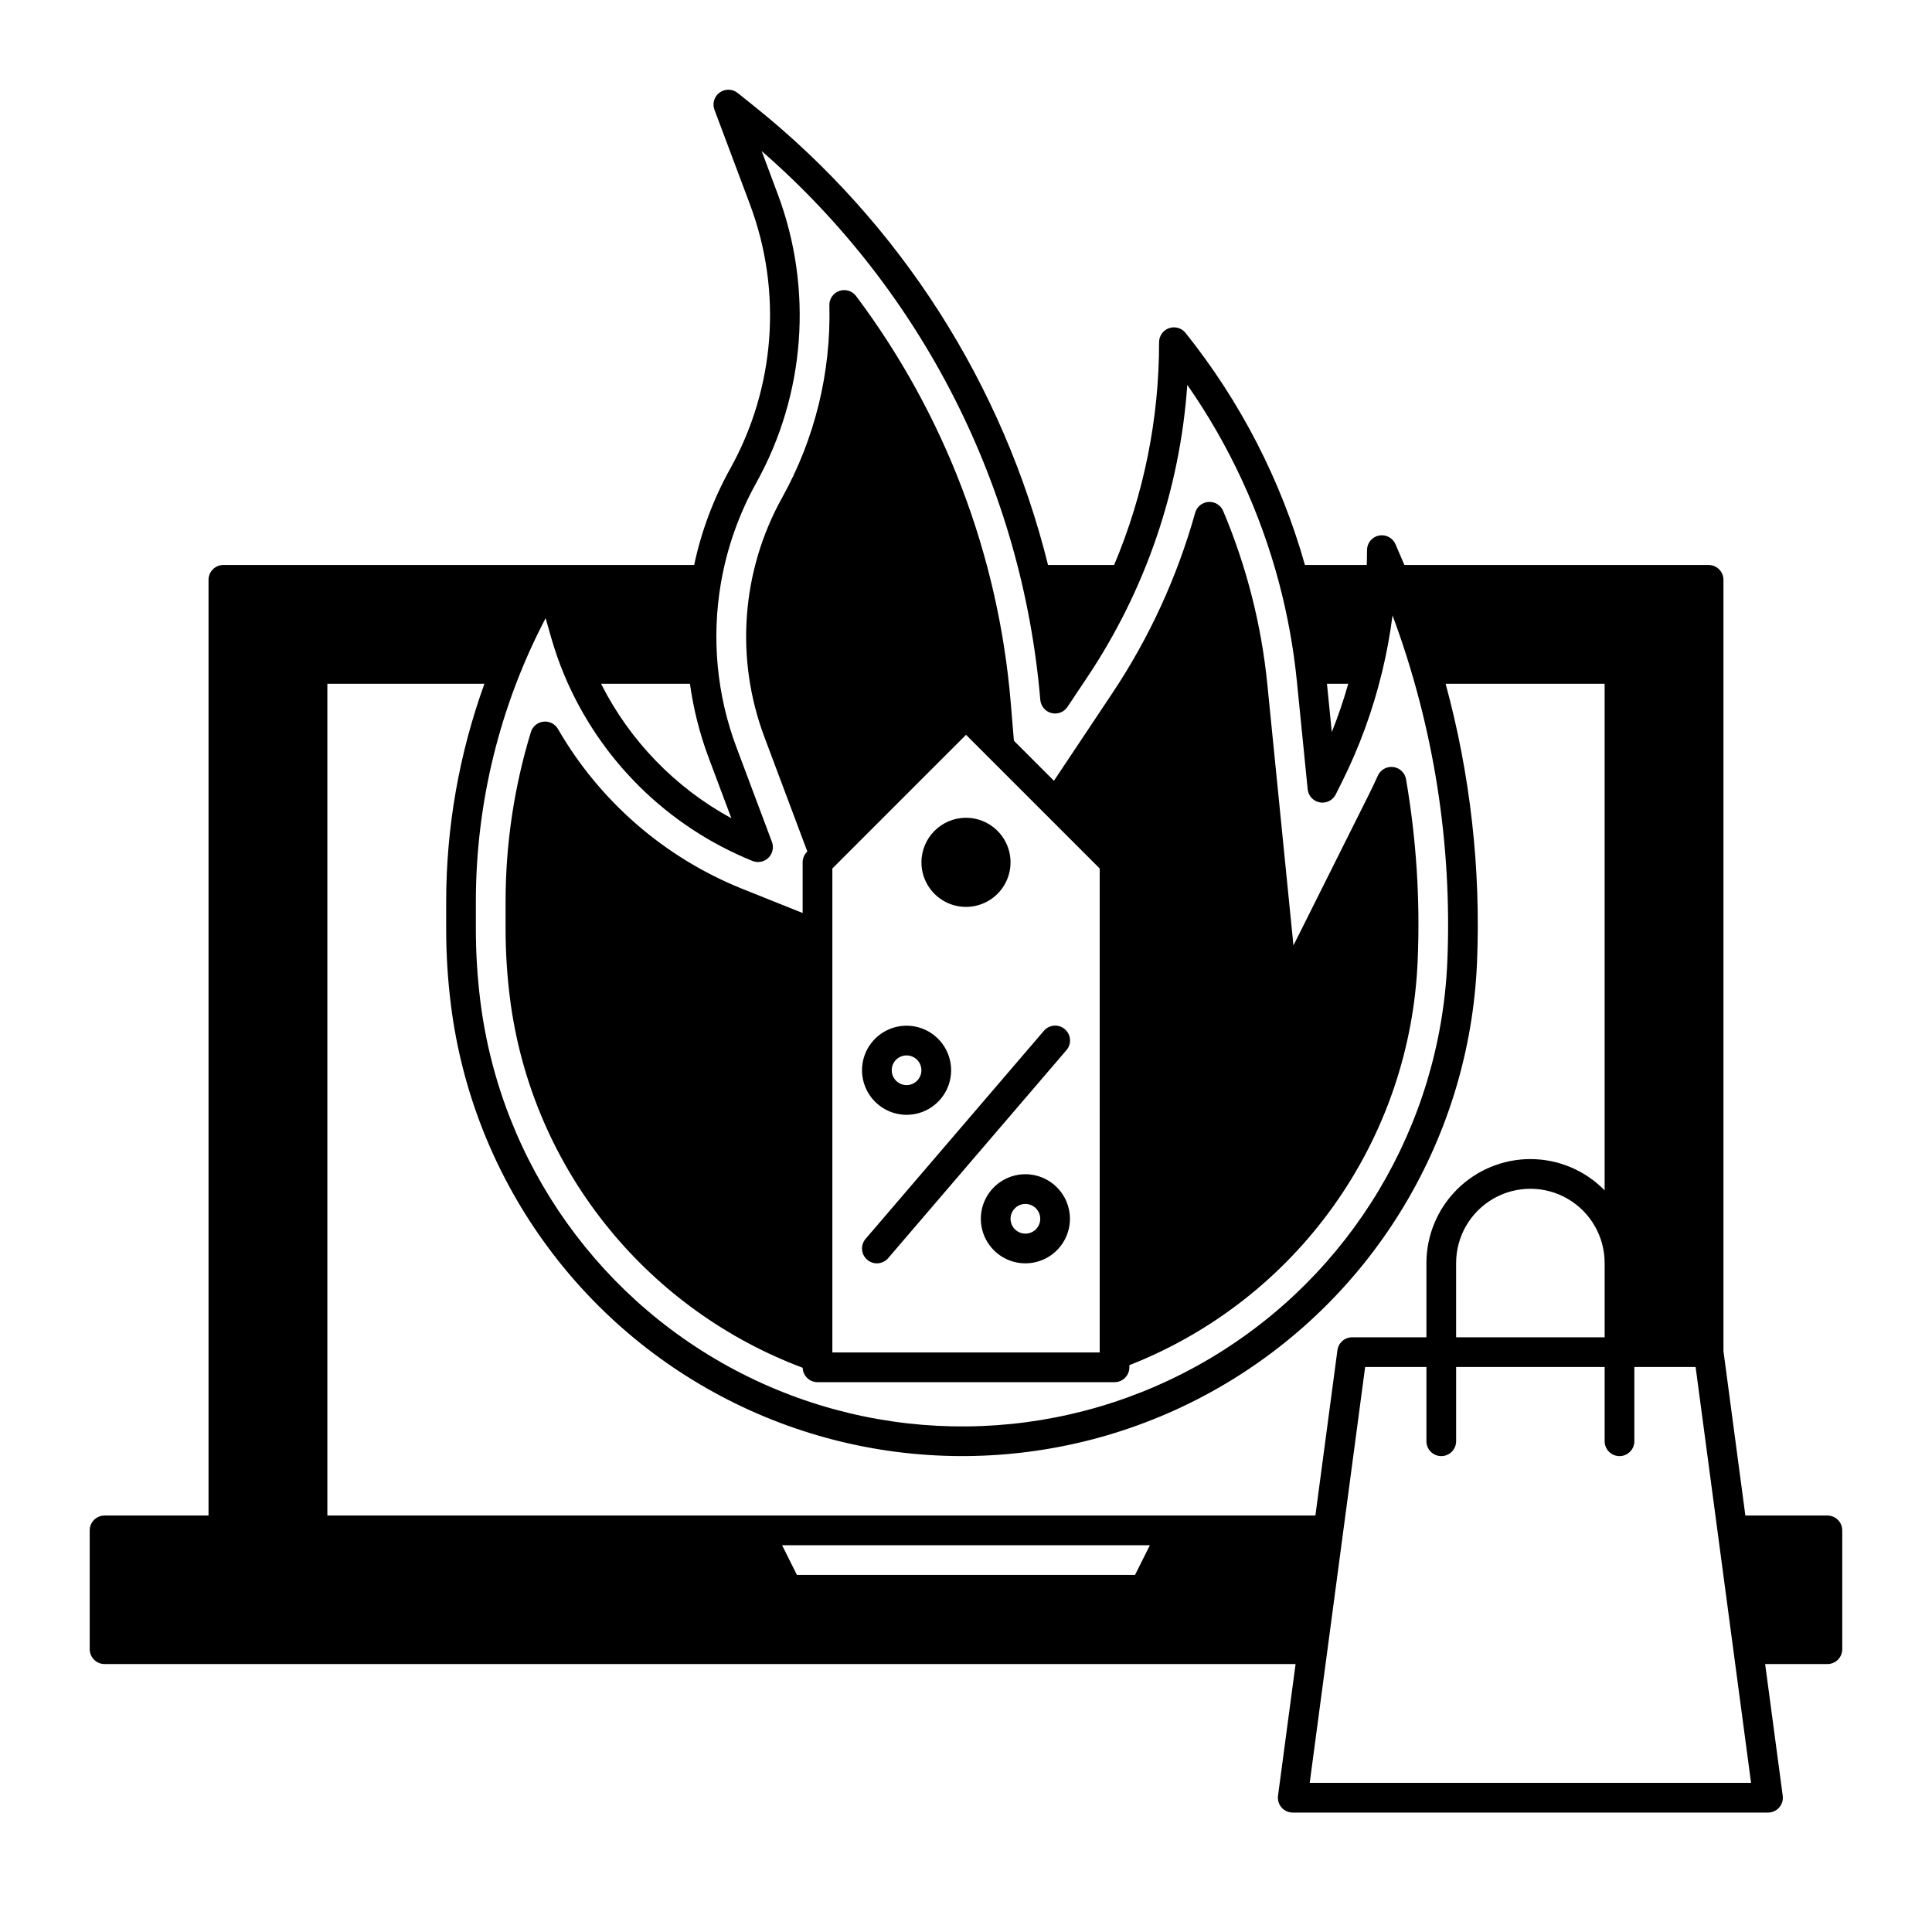
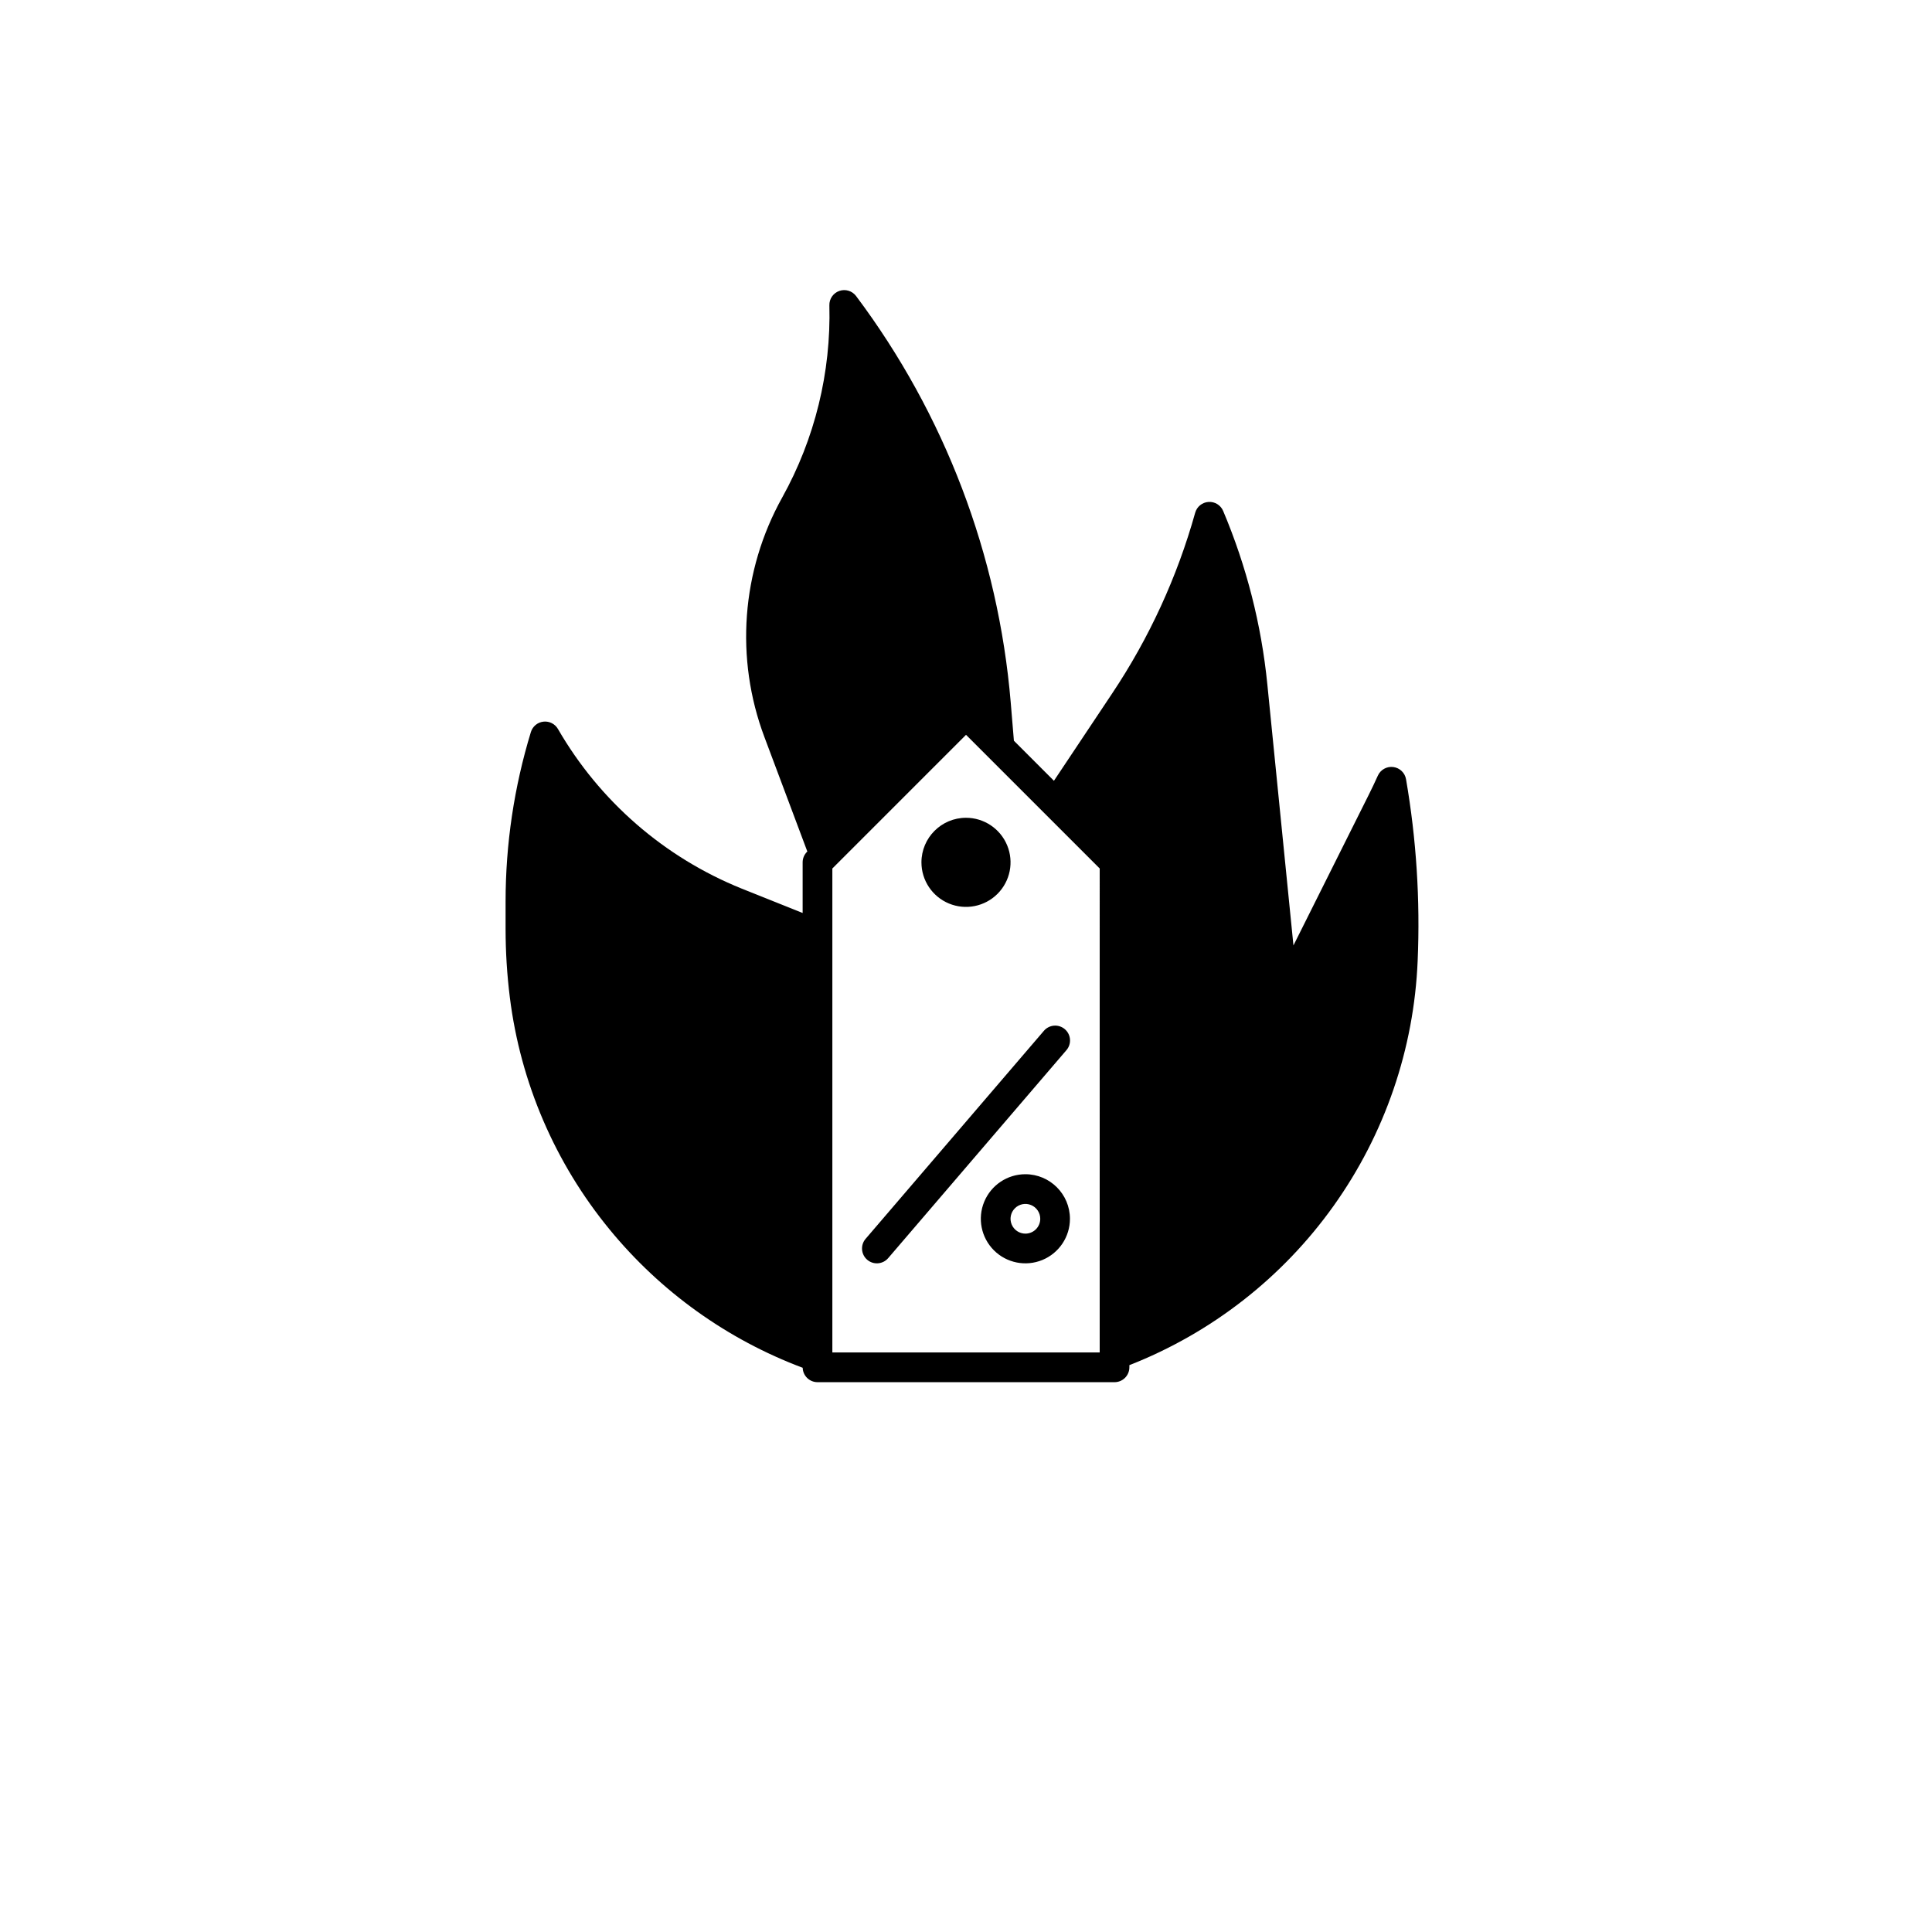
<svg xmlns="http://www.w3.org/2000/svg" fill="#000000" width="800px" height="800px" version="1.1" viewBox="144 144 512 512">
  <g>
-     <path d="m628.29 545.63h-21.75l-5.805-43.559v-204.41c0-1.047-0.414-2.047-1.152-2.785-0.738-0.738-1.738-1.152-2.781-1.152h-80.629l-0.043-0.109-2.305-5.375c-0.734-1.719-2.578-2.684-4.41-2.309-1.828 0.375-3.144 1.988-3.144 3.856 0 1.312-0.027 2.625-0.066 3.938h-16.383c-6.328-22.41-17.086-43.324-31.645-61.5-1.043-1.305-2.797-1.809-4.375-1.258-1.578 0.555-2.637 2.047-2.633 3.719 0.016 20.277-4.035 40.352-11.914 59.039h-17.516c-11.879-47.84-39.125-90.461-77.559-121.33l-4.699-3.762c-1.383-1.109-3.332-1.152-4.766-0.113-1.438 1.039-2 2.91-1.375 4.566l9.387 25.031v0.004c8.641 22.988 6.734 48.613-5.207 70.074-4.441 7.984-7.664 16.59-9.559 25.527h-124.76c-2.176 0-3.938 1.762-3.938 3.938v247.97h-27.551c-2.176 0-3.938 1.762-3.938 3.934v31.488c0 1.043 0.414 2.047 1.152 2.785 0.738 0.738 1.738 1.152 2.785 1.152h315.63l-4.656 34.902c-0.148 1.125 0.195 2.258 0.941 3.113 0.746 0.855 1.828 1.344 2.961 1.344h125.95c1.137 0 2.215-0.488 2.961-1.344 0.75-0.855 1.09-1.988 0.941-3.113l-4.656-34.902h16.5c1.043 0 2.043-0.414 2.781-1.152 0.738-0.738 1.152-1.742 1.152-2.785v-31.488c0-1.043-0.414-2.043-1.152-2.781-0.738-0.738-1.738-1.152-2.781-1.152zm-78.719-94.465h-0.004c-7.305 0.008-14.309 2.914-19.473 8.078-5.164 5.164-8.07 12.168-8.078 19.473v19.68h-19.68c-1.973 0-3.641 1.461-3.902 3.414l-5.84 43.82h-261.84v-220.42h41.625c-6.699 18.504-10.129 38.031-10.137 57.707v7.297c0 6.703 0.418 13.398 1.25 20.055 5.715 45.707 34.09 85.453 75.465 105.7 41.375 20.254 90.172 18.281 129.77-5.242 39.605-23.523 64.684-65.43 66.691-111.45 1.059-24.969-1.746-49.953-8.309-74.066h42.137v134.25c-5.172-5.305-12.27-8.297-19.68-8.293zm19.68 27.551v19.68h-39.363v-19.68c0-7.031 3.75-13.527 9.84-17.043 6.09-3.516 13.59-3.516 19.68 0s9.84 10.012 9.84 17.043zm-120.52 74.785-3.938 7.871h-89.598l-3.938-7.871zm52.57-228.29c-1.23 4.34-2.688 8.617-4.359 12.805l-1.281-12.805zm-169.48 19.645 5.996 15.988c-14.859-8.098-26.902-20.527-34.527-35.633h23.555c0.93 6.711 2.598 13.301 4.977 19.645zm-41.723-31.773h0.004c0.934 3.262 2.051 6.469 3.352 9.602 0.027 0.07 0.055 0.141 0.082 0.207h0.004c9.387 22.426 27.348 40.164 49.887 49.27 1.449 0.578 3.102 0.25 4.215-0.84 1.113-1.09 1.48-2.734 0.934-4.195l-9.387-25.031h-0.004c-5.223-13.906-6.648-28.949-4.133-43.586 0.012-0.059 0.02-0.117 0.031-0.176v0.004c1.609-9.234 4.754-18.129 9.305-26.32 13.066-23.477 15.148-51.508 5.695-76.66l-4.234-11.328c42.57 37.047 69.055 89.211 73.844 145.45 0.141 1.668 1.32 3.066 2.941 3.484 1.621 0.418 3.328-0.234 4.258-1.629l5.289-7.934v0.004c15.406-23.062 24.531-49.742 26.465-77.406 11.105 15.918 19.332 33.668 24.305 52.43 0.008 0.043 0.023 0.078 0.031 0.121 2.258 8.543 3.832 17.254 4.711 26.047l2.856 28.566-0.004-0.004c0.176 1.746 1.48 3.164 3.207 3.481 1.723 0.316 3.449-0.543 4.231-2.109l1.66-3.324h0.004c4.59-9.207 8.133-18.898 10.562-28.895 0.031-0.113 0.062-0.227 0.086-0.344v0.004c1.184-4.91 2.102-9.879 2.742-14.887 10.902 29.348 15.836 60.578 14.516 91.859-1.891 43.367-25.52 82.863-62.844 105.03-37.32 22.172-83.309 24.027-122.3 4.941-38.992-19.086-65.73-56.543-71.113-99.617-0.789-6.332-1.188-12.703-1.188-19.078v-7.297c0.004-26.16 6.348-51.93 18.488-75.102zm200.99 303.39 14.691-110.21h16.238v19.68c0 2.176 1.762 3.938 3.934 3.938 2.176 0 3.938-1.762 3.938-3.938v-19.68h39.359v19.68c0 2.176 1.762 3.938 3.938 3.938 2.172 0 3.934-1.762 3.934-3.938v-19.68h16.234l14.695 110.21z" />
    <path d="m373.82 477.85c1.648 1.414 4.137 1.223 5.551-0.426l47.23-55.105c0.691-0.789 1.035-1.824 0.957-2.871-0.074-1.047-0.566-2.019-1.363-2.703-0.797-0.68-1.832-1.02-2.879-0.934-1.047 0.086-2.016 0.586-2.691 1.387l-47.23 55.105c-1.414 1.648-1.227 4.133 0.426 5.547z" />
-     <path d="m384.25 439.44c4.777 0 9.082-2.879 10.91-7.289 1.828-4.414 0.816-9.492-2.559-12.871-3.379-3.375-8.457-4.387-12.871-2.559-4.41 1.828-7.289 6.133-7.289 10.91 0.008 6.519 5.289 11.801 11.809 11.809zm0-15.742v-0.004c1.594 0 3.027 0.961 3.637 2.43 0.609 1.473 0.273 3.164-0.852 4.289-1.129 1.129-2.82 1.465-4.289 0.855-1.473-0.609-2.43-2.047-2.43-3.637 0-2.176 1.762-3.938 3.934-3.938z" />
    <path d="m415.74 455.18c-4.777 0-9.082 2.879-10.91 7.289-1.828 4.414-0.816 9.492 2.562 12.871 3.375 3.375 8.453 4.387 12.867 2.559 4.41-1.828 7.289-6.133 7.289-10.91-0.008-6.519-5.289-11.801-11.809-11.809zm0 15.742v0.004c-1.59 0-3.027-0.961-3.637-2.43-0.609-1.473-0.273-3.164 0.855-4.289 1.125-1.129 2.816-1.465 4.289-0.855 1.469 0.609 2.43 2.047 2.43 3.637 0 1.043-0.414 2.047-1.152 2.785-0.738 0.738-1.742 1.152-2.785 1.152z" />
    <path d="m388.19 372.53c0 4.777 2.875 9.082 7.289 10.91 4.41 1.828 9.492 0.816 12.867-2.559 3.379-3.379 4.387-8.457 2.559-12.871-1.828-4.41-6.133-7.289-10.906-7.289-6.519 0.008-11.801 5.289-11.809 11.809z" />
    <path d="m305.52 469.79c13.539 16.523 31.199 29.18 51.199 36.684 0.062 2.125 1.801 3.812 3.922 3.816h78.723c1.043 0 2.043-0.414 2.781-1.152s1.152-1.742 1.152-2.785v-0.574c21.762-8.527 40.57-23.199 54.137-42.234 13.566-19.031 21.301-41.598 22.262-64.949 0.688-16.094-0.344-32.219-3.082-48.09-0.293-1.707-1.668-3.019-3.383-3.238-1.715-0.219-3.375 0.707-4.086 2.285-0.781 1.73-1.605 3.469-2.457 5.168l-19.91 39.828-6.918-69.176c-1.574-15.82-5.519-31.316-11.707-45.961-0.652-1.543-2.207-2.504-3.875-2.394-1.672 0.105-3.094 1.254-3.543 2.867-4.762 17.023-12.188 33.188-22.004 47.891l-15.426 23.137-10.609-10.609-0.844-10.168c-3.281-39.027-17.48-76.344-40.977-107.68-1.027-1.371-2.82-1.922-4.441-1.359-1.617 0.562-2.688 2.106-2.641 3.816 0.461 17.789-3.856 35.375-12.5 50.93-10.82 19.441-12.543 42.656-4.715 63.484l11.375 30.332-0.082 0.082h-0.004c-0.742 0.738-1.16 1.738-1.16 2.785v13.422l-16.195-6.477c-20.48-8.273-37.605-23.16-48.652-42.289-0.785-1.355-2.297-2.117-3.856-1.938-1.555 0.176-2.856 1.262-3.316 2.762-4.445 14.555-6.703 29.695-6.703 44.914v7.297c0.004 6.051 0.379 12.094 1.129 18.098 2.816 22.574 11.973 43.891 26.406 61.473zm129.91 32.629h-70.848v-128.26l35.426-35.426 35.426 35.426z" />
  </g>
</svg>